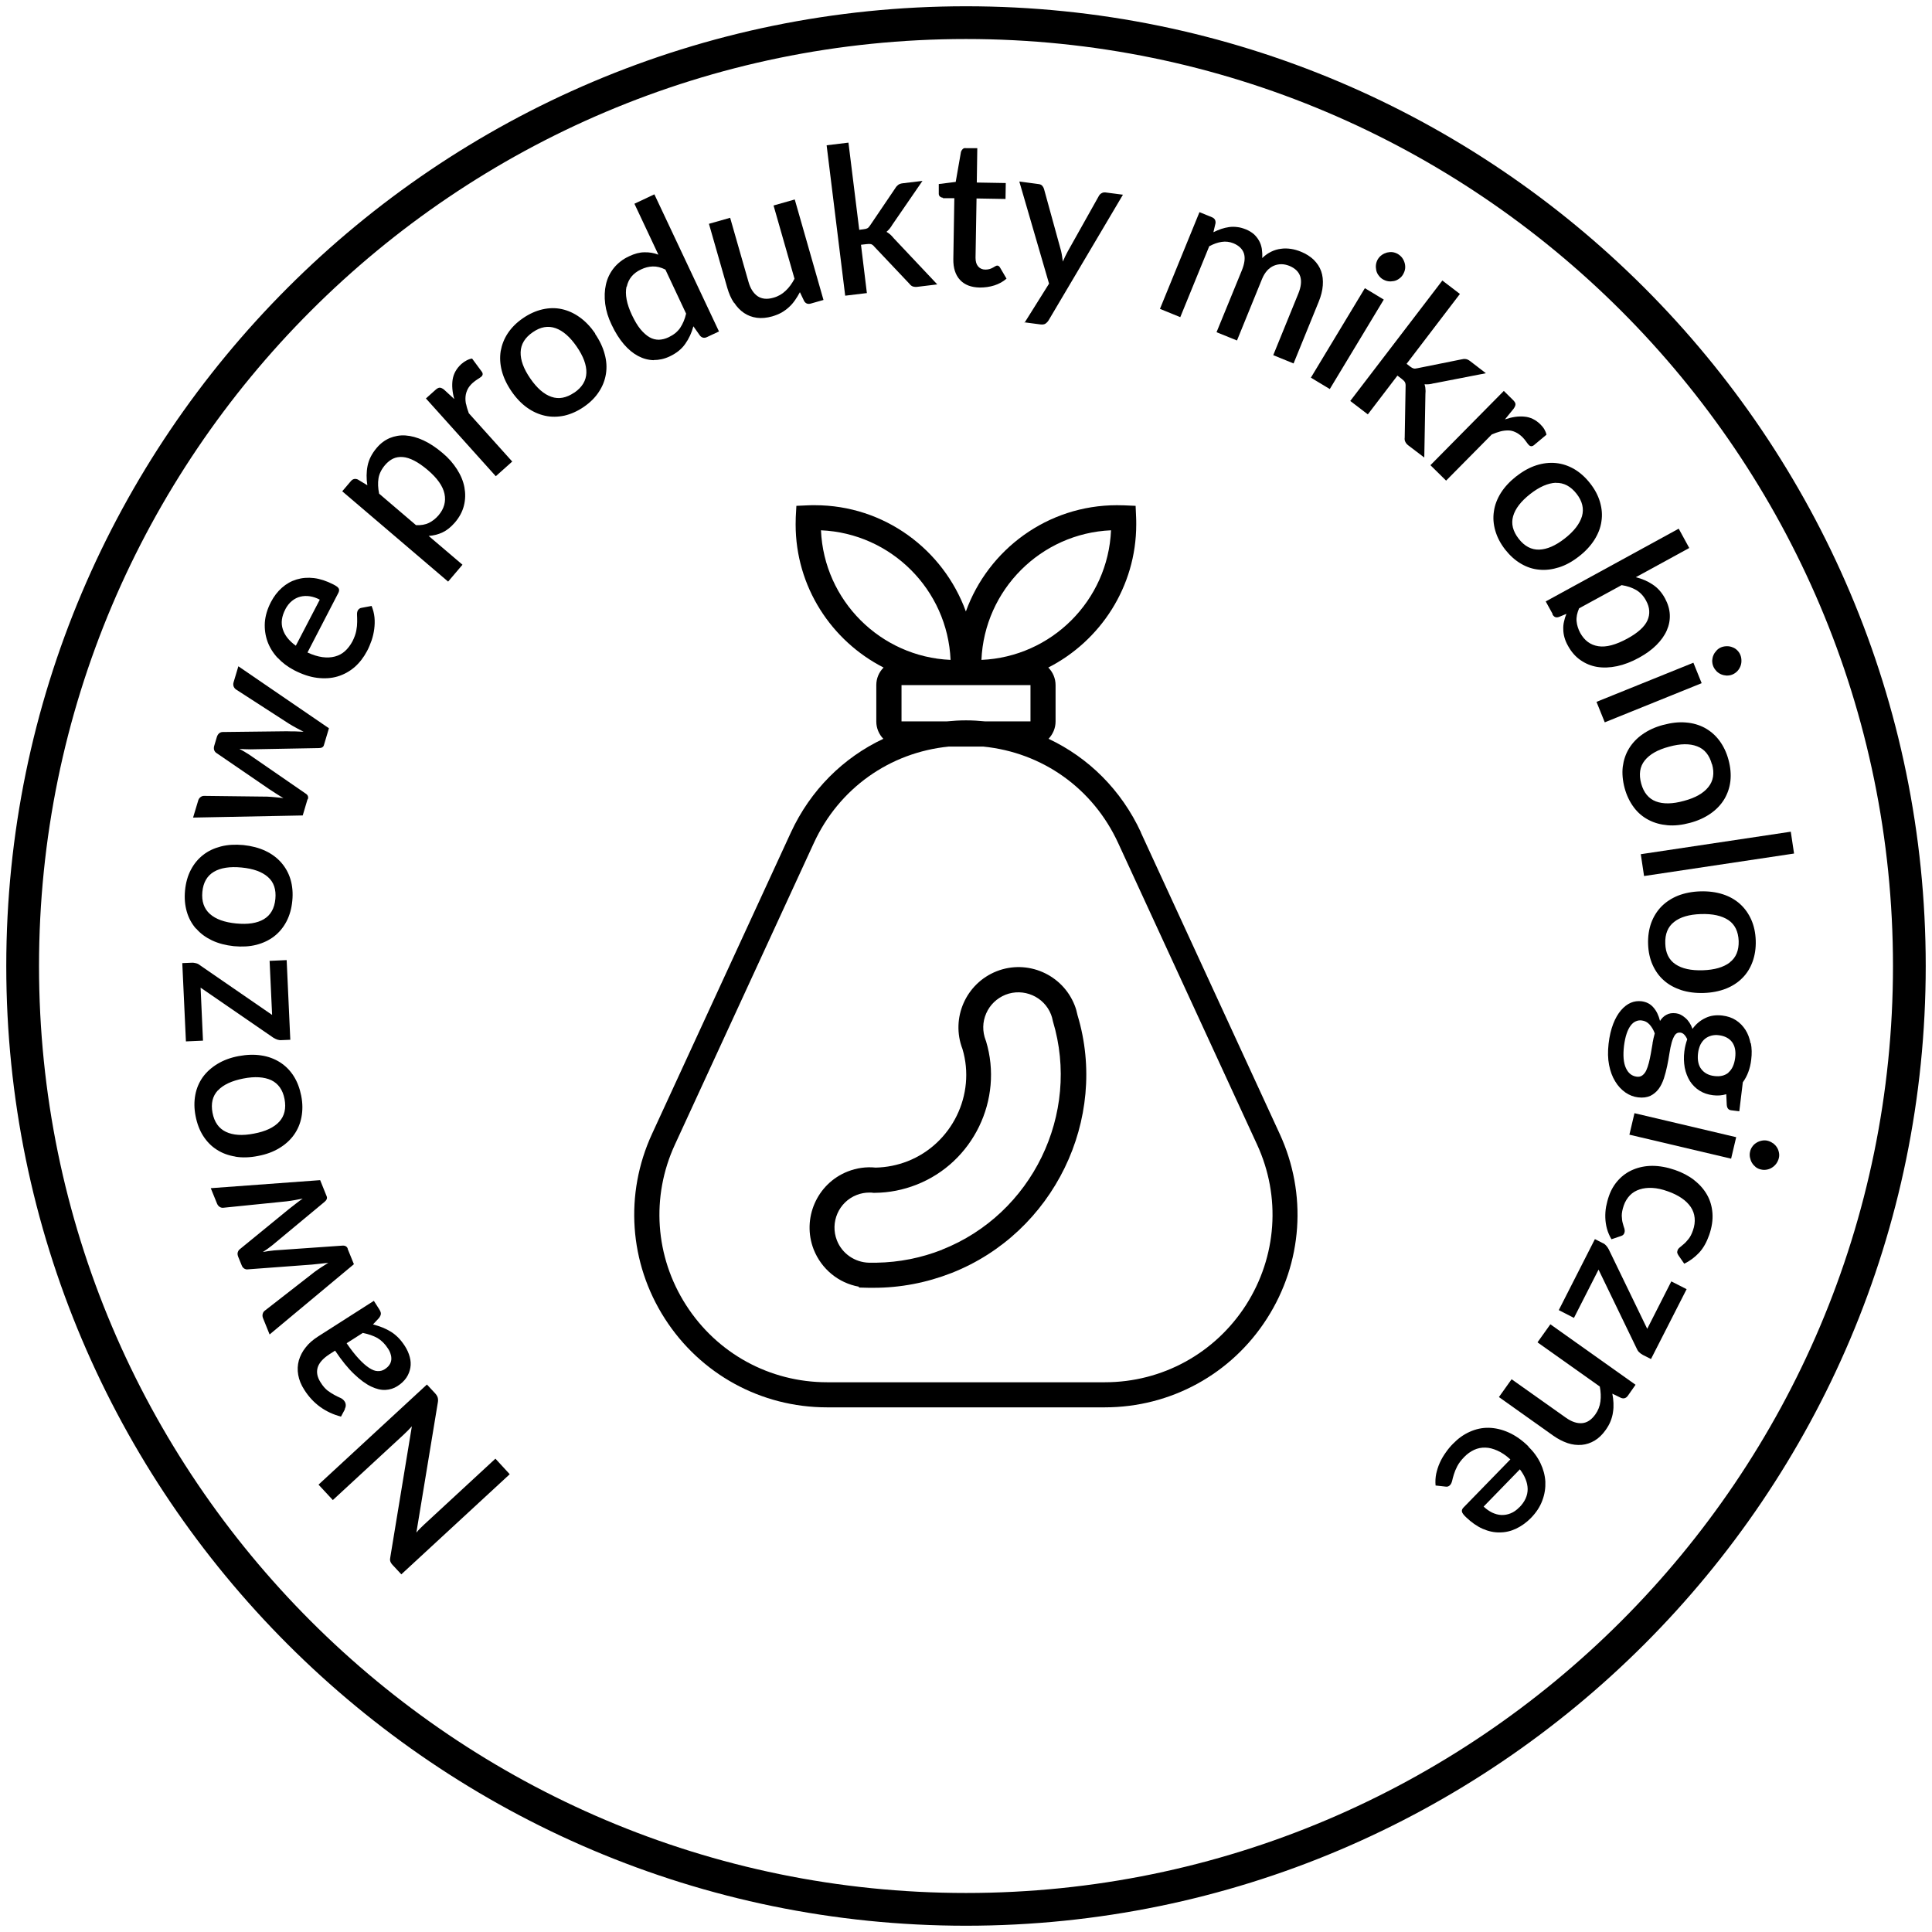
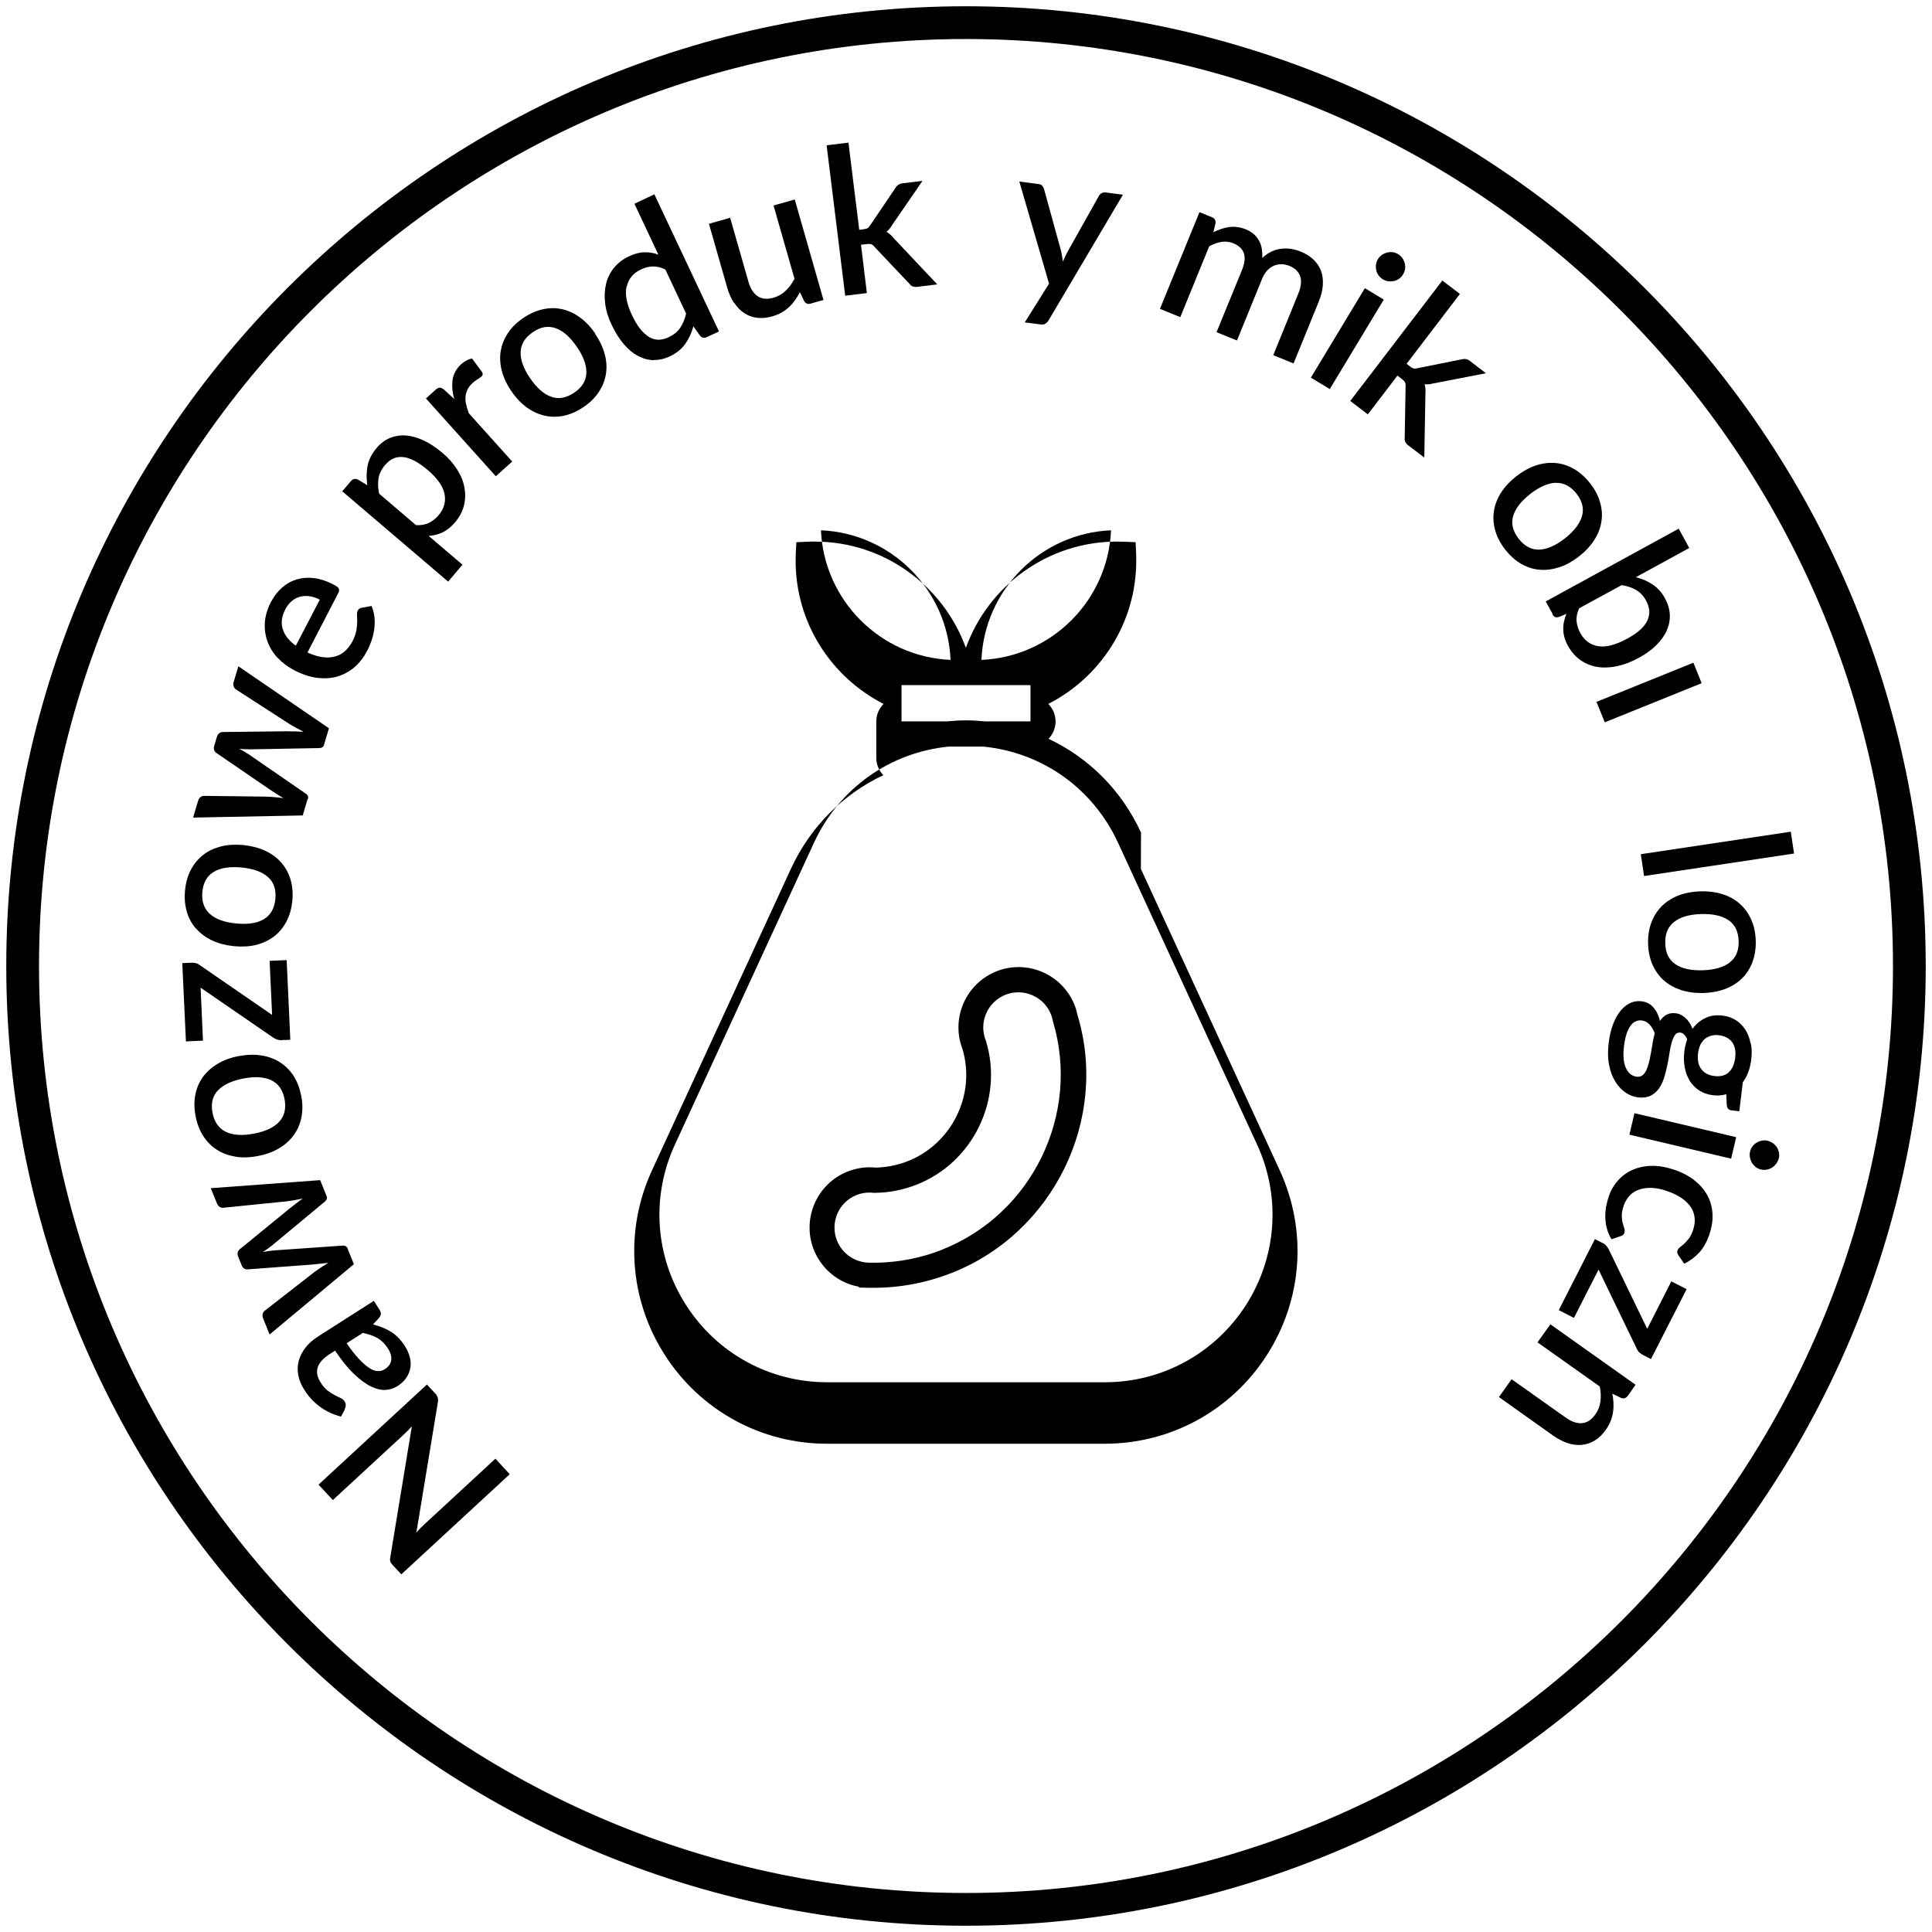
<svg xmlns="http://www.w3.org/2000/svg" id="Warstwa_1" data-name="Warstwa 1" viewBox="0 0 154 154">
  <path d="M33.82,121.51c-.1.09-.2.19-.31.3-.11.11-.22.23-.32.35l1.71-10.37c.03-.15.02-.28-.01-.39-.03-.11-.1-.22-.2-.33l-.66-.71-8.64,7.98,1.14,1.23,5.63-5.2c.1-.1.21-.2.33-.32.11-.12.23-.24.34-.36l-1.71,10.38c-.01.08-.02.15-.03.21,0,.06,0,.12.02.17.02.05.04.1.07.15.03.05.08.1.13.16l.68.73,8.64-7.98-1.14-1.24-5.68,5.25Z" />
  <path d="M27.48,112.32c.05-.1.08-.2.08-.3,0-.1-.02-.21-.09-.31-.08-.12-.19-.22-.33-.28-.14-.06-.3-.14-.47-.23-.17-.09-.36-.21-.55-.35-.19-.15-.38-.36-.56-.65-.27-.42-.35-.81-.24-1.19.11-.37.42-.72.92-1.05l.47-.3c.53.79,1.03,1.41,1.52,1.87.48.46.93.79,1.35.99.42.2.8.29,1.15.27.35-.02.66-.12.93-.29.32-.2.56-.43.73-.68.17-.25.27-.52.32-.8s.03-.57-.05-.86c-.08-.3-.21-.59-.39-.87-.17-.26-.34-.48-.52-.66-.18-.18-.37-.34-.58-.47-.21-.13-.43-.24-.67-.34-.24-.09-.49-.18-.77-.25l.48-.51c.1-.14.15-.25.15-.35s-.05-.22-.14-.36l-.42-.66-4.46,2.85c-.4.26-.73.54-.98.87-.26.32-.43.67-.54,1.03-.1.37-.12.75-.05,1.15.07.4.23.8.49,1.2.7,1.1,1.68,1.8,2.92,2.13l.31-.58ZM28.93,106.25c.44.09.82.22,1.15.4.32.19.61.47.85.85.1.15.17.3.21.45.05.15.06.29.05.44-.02.14-.06.28-.15.4-.08.13-.21.24-.37.35-.17.11-.36.16-.56.15-.21,0-.43-.09-.68-.25-.25-.16-.52-.4-.82-.72-.3-.32-.63-.74-.98-1.25l1.3-.83Z" />
  <path d="M27.72,99.53c-.07-.18-.22-.26-.44-.24l-5.43.38c-.31.03-.6.07-.9.13.12-.08.24-.16.37-.25.12-.09.25-.18.36-.27l4.19-3.48c.17-.14.23-.29.17-.44l-.52-1.29-8.72.64.5,1.23c.05.12.12.2.21.26.09.06.19.08.29.07l5.03-.51c.23-.03.46-.06.67-.1.21-.04.42-.08.63-.12-.18.13-.36.25-.53.39s-.35.27-.54.42l-3.95,3.23c-.08.06-.13.15-.16.25-.03.1-.01.21.03.33l.29.71c.04.11.11.19.2.25.09.05.18.08.29.06l5.1-.38c.23-.02.46-.05.67-.07.22-.02.43-.05.64-.07-.18.11-.36.22-.54.34-.18.12-.36.24-.55.38l-3.98,3.1c-.08.06-.13.14-.16.25-.03.11-.02.23.03.35l.52,1.29,6.72-5.6-.5-1.23Z" />
  <path d="M18.77,92.2c.55.09,1.16.07,1.8-.06.65-.12,1.21-.33,1.69-.62s.87-.64,1.17-1.06c.3-.42.5-.89.6-1.42.1-.53.1-1.09-.02-1.7-.12-.6-.32-1.13-.61-1.58-.29-.45-.65-.81-1.09-1.09-.43-.27-.93-.46-1.48-.54-.55-.09-1.15-.07-1.8.05-.65.12-1.21.33-1.69.62-.48.29-.87.64-1.17,1.05-.3.42-.5.89-.6,1.41-.1.53-.1,1.09.02,1.7.12.61.32,1.14.61,1.59.29.45.65.82,1.08,1.09.43.28.92.46,1.48.55ZM17.37,86.92c.43-.46,1.11-.77,2.02-.95.92-.18,1.66-.13,2.23.13.56.27.92.77,1.06,1.5.14.75,0,1.35-.42,1.81-.42.46-1.1.78-2.02.95-.92.18-1.66.13-2.23-.14-.57-.27-.93-.78-1.07-1.52-.14-.74,0-1.33.43-1.79Z" />
  <path d="M15.98,78.72l5.8,3.99c.11.07.22.12.33.16.12.03.21.05.3.04l.73-.03-.29-6.35-1.36.06.2,4.31-5.75-3.96c-.08-.07-.19-.13-.31-.16-.12-.03-.24-.05-.37-.04l-.73.03.29,6.24,1.36-.06-.19-4.23Z" />
  <path d="M15.64,74.02c.33.39.76.7,1.26.94.51.24,1.09.39,1.74.46.66.06,1.26.03,1.8-.11.54-.14,1.02-.37,1.42-.68s.73-.71.98-1.19c.25-.48.4-1.02.46-1.64.06-.61.01-1.18-.14-1.69-.15-.51-.4-.96-.74-1.35-.34-.39-.76-.7-1.27-.94-.51-.24-1.09-.39-1.74-.46-.66-.06-1.26-.03-1.8.11-.54.14-1.02.36-1.42.68-.4.31-.73.71-.98,1.19-.25.48-.4,1.02-.46,1.63-.06.62-.01,1.18.14,1.7.15.52.4.97.73,1.35ZM16.13,71.09c.07-.75.38-1.28.92-1.6.54-.32,1.28-.43,2.21-.34.93.09,1.63.34,2.1.76.47.41.66,1,.59,1.74-.07.76-.38,1.3-.92,1.62-.54.32-1.27.43-2.2.34-.93-.09-1.63-.34-2.1-.76-.47-.42-.67-1.01-.6-1.76Z" />
  <path d="M24.54,63.7c.06-.19,0-.34-.2-.46l-4.48-3.09c-.26-.17-.52-.32-.78-.46.14.01.29.03.44.03.15,0,.3.01.46.01l5.44-.1c.22,0,.36-.08.4-.24l.4-1.34-7.22-4.94-.38,1.27c-.04.12-.03.23,0,.33.04.1.1.18.18.24l4.24,2.74c.2.12.4.24.59.34.19.1.38.2.57.3-.22-.01-.44-.02-.66-.03-.22,0-.45,0-.68-.01l-5.11.06c-.1,0-.19.03-.28.1-.08.07-.14.16-.18.28l-.22.74c-.03.11-.03.22,0,.32.04.1.1.18.18.23l4.22,2.89c.19.13.38.25.57.37.18.12.37.23.55.34-.21-.03-.42-.05-.63-.07-.21-.02-.43-.04-.66-.05l-5.04-.06c-.1,0-.19.03-.28.1-.09.07-.16.17-.19.3l-.4,1.33,8.74-.17.38-1.28Z" />
  <path d="M22.13,52.43c.36.39.8.72,1.31.99.64.33,1.26.54,1.84.61.59.07,1.13.04,1.63-.11.5-.15.95-.4,1.35-.74.4-.35.73-.78,1-1.29.14-.26.25-.54.36-.84.1-.3.17-.6.21-.91.04-.31.05-.62.02-.93-.03-.31-.11-.61-.23-.91l-.8.15c-.13.02-.23.09-.3.21-.05.1-.07.22-.06.37.01.15.01.33.01.54,0,.21-.02.44-.07.7-.05.26-.15.54-.3.84-.17.32-.37.58-.6.79-.23.21-.5.35-.8.43-.3.08-.63.1-1,.05-.36-.05-.76-.17-1.19-.37l2.46-4.75c.07-.14.08-.26.03-.35-.05-.1-.2-.21-.44-.33-.53-.27-1.04-.44-1.53-.5-.5-.06-.96-.02-1.39.11-.43.13-.82.35-1.17.66-.35.31-.64.69-.88,1.15-.28.55-.44,1.08-.48,1.62-.03.53.04,1.03.21,1.51.17.47.44.91.8,1.3ZM22.74,48.57c.15-.28.32-.5.53-.67.21-.17.43-.28.67-.34.24-.06.5-.07.76-.03.26.04.53.13.79.27l-1.91,3.67c-.54-.39-.89-.83-1.04-1.32-.16-.49-.09-1.02.21-1.59Z" />
  <path d="M36.86,45.01l-2.69-2.29c.39-.03.76-.12,1.1-.28.34-.16.67-.42.99-.79.36-.42.6-.87.72-1.35.12-.48.13-.96.04-1.45s-.29-.97-.59-1.44c-.3-.47-.68-.91-1.15-1.3-.52-.44-1.03-.78-1.53-1.01-.5-.23-.98-.36-1.43-.39-.45-.03-.87.05-1.26.21-.39.17-.74.43-1.04.79-.38.45-.62.92-.72,1.42-.1.5-.1,1.02-.02,1.55l-.76-.46c-.21-.09-.4-.05-.55.13l-.69.81,8.44,7.2,1.14-1.34ZM30.22,39.35c-.09-.44-.11-.85-.05-1.22.06-.37.24-.73.53-1.07.19-.22.4-.39.63-.5.23-.11.49-.15.77-.13.28.02.59.12.92.29.33.17.69.42,1.08.75.75.64,1.2,1.27,1.33,1.89.13.62-.03,1.19-.47,1.71-.23.27-.49.47-.77.61-.29.14-.63.2-1.03.18l-2.94-2.51Z" />
  <path d="M37.15,32.23c-.05-.22-.06-.43-.04-.64.02-.2.08-.39.17-.57.09-.18.23-.35.41-.51.13-.11.26-.21.39-.29.13-.08.23-.15.29-.2.06-.05.09-.11.1-.16.01-.06,0-.13-.05-.21l-.79-1.07c-.15.02-.29.07-.44.15-.14.07-.28.17-.42.29-.38.35-.61.75-.69,1.23-.07.47-.03.99.13,1.56l-.8-.74c-.13-.11-.25-.16-.35-.17-.1,0-.22.06-.35.18l-.76.68,5.57,6.2,1.31-1.17-3.46-3.85c-.09-.25-.17-.49-.21-.71Z" />
  <path d="M47.45,26.59c-.37-.54-.79-.98-1.24-1.3-.46-.33-.93-.54-1.43-.65-.5-.11-1.01-.1-1.54.02-.52.12-1.04.35-1.55.7-.51.35-.91.75-1.21,1.2-.3.45-.48.93-.57,1.43-.08.51-.05,1.03.09,1.57.14.54.4,1.09.77,1.63.37.54.79.98,1.24,1.3.46.33.94.54,1.44.65.5.11,1.02.1,1.54-.01.52-.12,1.04-.35,1.55-.7.51-.35.91-.75,1.2-1.2.3-.45.48-.93.56-1.43.08-.51.05-1.03-.1-1.57-.14-.54-.4-1.09-.77-1.63ZM45.78,31.29c-.63.43-1.24.55-1.83.34-.59-.2-1.15-.69-1.68-1.46-.53-.77-.79-1.47-.77-2.1.02-.63.34-1.16.97-1.59.62-.43,1.22-.53,1.82-.32.59.21,1.15.7,1.68,1.47s.79,1.47.77,2.09c-.02.62-.34,1.15-.95,1.57Z" />
  <path d="M52.11,28.7c.42,0,.85-.09,1.27-.29.53-.25.95-.58,1.24-1,.3-.42.51-.88.65-1.4l.53.75c.15.17.34.21.55.11l.96-.45-5.15-10.93-1.59.75,1.91,4.06c-.36-.14-.73-.2-1.11-.19-.38,0-.79.11-1.23.32-.5.23-.9.55-1.21.93-.31.39-.52.82-.63,1.31-.11.48-.13,1-.06,1.55.07.55.24,1.1.51,1.66.29.62.62,1.14.98,1.56s.74.73,1.14.94c.4.21.81.32,1.24.33ZM49.96,22.85c.13-.62.51-1.08,1.13-1.37.31-.15.62-.23.94-.24.32-.01.66.07,1.01.25l1.65,3.51c-.1.44-.26.81-.47,1.13-.21.31-.52.56-.92.75-.27.13-.53.19-.78.2-.26,0-.51-.06-.75-.2-.24-.14-.48-.35-.72-.64s-.46-.67-.68-1.13c-.42-.89-.56-1.65-.43-2.27Z" />
  <path d="M58.52,24.13c.22.34.48.61.79.82.3.2.64.33,1.02.38.38.05.79.01,1.22-.11.27-.08.52-.18.74-.3.22-.13.42-.27.6-.44.18-.16.34-.35.48-.55.14-.2.27-.41.39-.64l.34.71c.12.2.3.26.52.2l1.02-.29-2.29-8.01-1.69.48,1.67,5.84c-.2.38-.43.7-.71.96-.27.26-.6.45-.97.55-.51.15-.93.1-1.26-.12-.33-.23-.58-.61-.73-1.15l-1.46-5.1-1.69.48,1.46,5.1c.13.45.3.85.53,1.19Z" />
  <path d="M69.1,23.37l-.47-3.86.43-.05c.16-.02.29-.02.37,0,.08.03.18.09.27.21l2.79,2.95c.09.12.19.19.29.22.11.03.23.04.37.02l1.56-.19-3.47-3.68c-.09-.11-.18-.21-.27-.29-.09-.08-.2-.16-.31-.22.18-.15.34-.34.47-.57l2.4-3.49-1.58.19c-.15.02-.27.06-.36.13-.09.07-.17.16-.24.28l-1.99,2.94c-.07.11-.14.19-.21.23-.07.04-.17.07-.29.08l-.37.05-.86-6.95-1.74.21,1.48,11.99,1.74-.21Z" />
-   <path d="M75.16,15.8h.91s-.08,4.86-.08,4.86c-.01.71.17,1.26.53,1.65.37.4.9.6,1.59.61.39,0,.77-.05,1.15-.17.37-.12.7-.3.97-.54l-.51-.87c-.06-.11-.14-.17-.23-.17-.05,0-.1.02-.15.05-.05.03-.11.07-.19.11-.07.04-.16.08-.25.11-.1.03-.22.05-.35.05-.25,0-.44-.09-.58-.25-.14-.16-.21-.39-.21-.69l.08-4.73,2.31.04.02-1.27-2.31-.04.04-2.74h-.9c-.11-.02-.2.01-.26.07s-.11.13-.14.22l-.42,2.4-1.35.17v.71c-.01.13.02.22.09.28.07.06.15.1.25.1Z" />
  <path d="M81.64,25.69l1.29.17c.17.02.31,0,.4-.06.09-.06.18-.15.25-.26l5.93-10.02-1.39-.18c-.11-.01-.21,0-.31.06-.1.05-.17.13-.22.22l-2.49,4.44c-.07.13-.14.26-.2.39-.06.13-.12.26-.18.4-.02-.15-.04-.29-.06-.42-.02-.14-.05-.28-.08-.42l-1.36-4.94c-.03-.1-.07-.18-.14-.26-.07-.08-.18-.13-.32-.14l-1.51-.2,2.37,8.14-1.95,3.11Z" />
  <path d="M96.41,19.62c.33-.18.65-.29.97-.34.32-.05.63-.01.93.11.44.18.72.45.84.8.12.36.06.82-.17,1.38l-2.01,4.91,1.63.66,2-4.91c.11-.27.25-.49.41-.67.16-.17.34-.3.53-.38.19-.08.39-.12.6-.12.21,0,.42.05.63.13.46.19.75.47.87.84.12.37.07.83-.15,1.37l-2,4.91,1.62.66,2-4.91c.19-.46.3-.9.33-1.31.03-.41-.01-.79-.13-1.13-.12-.34-.32-.64-.59-.91-.27-.26-.61-.48-1.03-.65-.25-.1-.51-.18-.78-.22-.27-.04-.54-.05-.8-.01-.27.03-.53.11-.78.23-.25.12-.49.29-.72.51.02-.26,0-.51-.03-.74-.04-.23-.11-.45-.22-.64-.11-.2-.25-.37-.42-.53-.18-.15-.39-.28-.64-.38-.23-.09-.46-.16-.68-.18-.22-.03-.44-.03-.65,0-.21.03-.42.08-.63.15-.21.07-.41.16-.62.26l.17-.72c.02-.23-.07-.39-.3-.48l-.98-.4-3.15,7.71,1.62.66,2.32-5.68Z" />
  <path d="M109.89,21.95c.09.13.2.23.33.31.14.08.29.14.44.16.16.02.31.01.46-.02.15-.03.29-.1.41-.19.13-.09.23-.2.31-.34.08-.14.14-.29.16-.44.02-.15.01-.3-.03-.45-.04-.15-.1-.28-.19-.41-.09-.13-.21-.23-.35-.32-.14-.08-.28-.13-.43-.15-.15-.02-.3,0-.44.03-.14.04-.28.1-.41.19-.13.09-.23.2-.32.34-.08.14-.13.28-.15.43s-.01.3.02.45c.03.14.09.28.18.4Z" />
  <rect x="103.23" y="26.12" width="8.33" height="1.76" transform="translate(28.79 104.99) rotate(-58.89)" />
  <path d="M114.28,30.56l4.16-.81-1.26-.97c-.12-.09-.24-.15-.35-.16-.11-.02-.23,0-.36.03l-3.48.7c-.13.03-.23.04-.31.02-.08-.02-.17-.07-.26-.14l-.3-.23,4.25-5.57-1.4-1.07-7.34,9.6,1.4,1.07,2.36-3.09.34.26c.13.1.22.19.26.27.04.08.06.19.05.34l-.07,4.06c-.02.15,0,.27.06.37.05.1.13.19.25.28l1.25.95.09-5.06c.01-.14.02-.27,0-.4,0-.13-.03-.25-.07-.38.23.02.48,0,.74-.08Z" />
-   <path d="M118.89,34.64c.25-.11.48-.19.7-.25.22-.06.43-.08.63-.08.2,0,.39.05.58.14.18.08.36.21.54.38.12.12.22.24.31.37.09.13.16.22.22.28.05.05.11.08.17.09.06,0,.13-.01.21-.07l1.02-.85c-.03-.15-.09-.29-.17-.43-.08-.14-.19-.27-.32-.4-.37-.36-.79-.57-1.27-.61-.48-.05-.99.03-1.55.22l.69-.85c.1-.14.15-.26.15-.36,0-.1-.07-.21-.2-.34l-.73-.72-5.85,5.92,1.25,1.23,3.64-3.68Z" />
  <path d="M120.87,37.96c-.52.41-.93.85-1.23,1.32-.3.48-.49.97-.56,1.48-.08.51-.04,1.02.11,1.54.15.52.41,1.02.79,1.51.38.48.8.86,1.27,1.13.46.27.95.43,1.46.47.51.05,1.03-.02,1.57-.19.53-.17,1.06-.46,1.58-.87.52-.4.93-.85,1.23-1.32.3-.48.49-.96.56-1.47.08-.5.04-1.01-.11-1.53-.15-.52-.41-1.02-.79-1.5-.38-.49-.81-.87-1.27-1.14-.47-.27-.95-.43-1.46-.48s-1.03.01-1.56.18c-.53.17-1.06.46-1.58.87ZM124.02,38.49c.63-.02,1.18.27,1.65.87.46.59.6,1.19.43,1.79-.18.6-.63,1.19-1.37,1.77-.74.58-1.42.87-2.04.89-.62.02-1.17-.27-1.63-.86-.47-.6-.62-1.2-.45-1.8.17-.6.62-1.19,1.36-1.77.74-.58,1.42-.87,2.05-.9Z" />
  <path d="M123.74,48.96c.06.11.13.18.21.22.08.04.18.04.31,0l.6-.25c-.09.21-.15.41-.19.61-.05.2-.07.41-.06.62,0,.21.03.42.09.64.06.22.15.44.28.67.26.48.59.86.99,1.14.4.28.85.47,1.34.55.5.08,1.02.06,1.59-.06.56-.12,1.14-.34,1.74-.67.55-.3,1.02-.64,1.39-1.01.37-.37.65-.76.83-1.17.18-.41.26-.83.24-1.26s-.15-.86-.38-1.29c-.26-.48-.59-.85-.99-1.11-.4-.27-.85-.46-1.34-.58l4.26-2.33-.84-1.54-10.6,5.8.55,1ZM125.87,48.49l3.39-1.85c.45.07.83.2,1.16.39.32.19.59.47.79.85.3.54.33,1.07.11,1.57-.23.51-.76.99-1.6,1.45-.92.5-1.69.71-2.32.61-.63-.1-1.1-.45-1.44-1.06-.16-.3-.26-.61-.29-.93-.03-.32.04-.66.2-1.03Z" />
-   <path d="M136.81,53.49c.11.11.24.2.38.26.14.06.29.09.44.1.15,0,.31-.02.45-.08.15-.06.28-.15.39-.26.11-.11.19-.24.25-.38.06-.14.09-.29.09-.45,0-.16-.02-.31-.08-.46-.06-.15-.14-.27-.25-.38-.11-.11-.23-.19-.37-.24-.14-.06-.28-.09-.44-.09-.15,0-.31.02-.46.08-.15.06-.27.14-.38.26s-.19.23-.25.37-.09.28-.1.43c0,.15.02.3.08.45.06.15.15.28.26.39Z" />
  <rect x="127.28" y="54.31" width="8.33" height="1.76" transform="translate(-11.1 53.27) rotate(-22)" />
-   <path d="M132.58,57.78c-.64.17-1.18.42-1.64.74-.46.32-.82.7-1.09,1.14-.27.44-.43.93-.5,1.46-.06.53-.01,1.1.15,1.7.16.59.41,1.1.73,1.53.32.43.71.76,1.17,1,.45.24.96.38,1.52.43.56.05,1.16-.02,1.79-.19.64-.17,1.18-.42,1.64-.74.46-.32.82-.7,1.09-1.14.26-.44.43-.92.49-1.45.06-.53.01-1.1-.15-1.69-.16-.6-.41-1.11-.73-1.54-.32-.43-.71-.76-1.16-1.01-.45-.24-.96-.39-1.51-.43-.56-.05-1.16.02-1.79.19ZM136.47,60.92c.2.72.1,1.33-.3,1.82-.39.49-1.04.86-1.95,1.1-.9.25-1.65.26-2.23.04-.58-.22-.97-.7-1.17-1.42-.2-.74-.11-1.35.28-1.84.39-.49,1.03-.86,1.94-1.1.9-.25,1.65-.26,2.24-.03.59.22.98.7,1.18,1.44Z" />
  <rect x="130.85" y="67.18" width="12.09" height="1.76" transform="translate(-8.58 21.06) rotate(-8.53)" />
  <path d="M137.32,71.28c-.53-.17-1.13-.25-1.79-.23-.66.02-1.25.14-1.77.34-.52.21-.96.5-1.32.86-.36.37-.63.8-.82,1.31-.18.5-.27,1.07-.25,1.69.02.61.14,1.17.36,1.66.22.49.52.91.9,1.24.38.34.84.59,1.38.77.53.17,1.13.25,1.79.23.66-.02,1.25-.14,1.77-.34.52-.21.96-.49,1.32-.86.36-.36.63-.8.81-1.3.18-.5.27-1.06.25-1.68-.02-.62-.14-1.18-.36-1.67-.22-.49-.52-.91-.9-1.25-.38-.34-.84-.6-1.37-.77ZM137.88,76.72c-.5.38-1.21.59-2.15.62-.94.03-1.66-.13-2.18-.48-.52-.35-.79-.9-.81-1.65-.03-.76.21-1.34.7-1.72.49-.39,1.2-.6,2.14-.63.94-.03,1.66.13,2.19.48.52.35.79.91.82,1.67.02.75-.21,1.32-.71,1.7Z" />
  <path d="M139.54,83.17c-.08-.41-.21-.77-.41-1.08-.2-.31-.45-.57-.76-.77-.31-.2-.67-.32-1.08-.37-.5-.06-.96,0-1.36.2-.4.19-.75.48-1.02.86-.14-.38-.33-.67-.58-.88-.24-.21-.49-.33-.73-.36-.31-.04-.56,0-.77.12-.21.11-.38.28-.51.49-.11-.44-.28-.8-.53-1.08-.24-.28-.56-.44-.95-.49-.29-.03-.57,0-.85.12-.28.12-.54.32-.78.6-.24.28-.45.64-.62,1.08-.17.44-.3.97-.37,1.59-.07.62-.06,1.19.04,1.69.1.51.26.94.49,1.31.22.37.5.66.81.88.32.22.66.35,1.01.39.39.05.71,0,.98-.12.26-.13.48-.31.66-.55s.31-.52.42-.84c.1-.32.19-.65.26-.99.07-.34.13-.67.18-1s.11-.62.18-.87.16-.45.26-.6c.11-.15.25-.21.43-.19.11.01.21.06.3.15.09.09.18.22.25.38-.05.15-.1.31-.14.47-.04.16-.07.33-.09.5-.06.45-.04.88.03,1.29.08.4.22.76.41,1.07.2.31.45.56.76.76.31.2.67.32,1.07.37.38.05.74.02,1.07-.08l.04.84c.02.27.13.41.35.44l.65.08.28-2.31c.36-.49.59-1.1.67-1.81.06-.47.05-.9-.03-1.31ZM131.73,83.16c-.05.28-.09.55-.14.81-.05.27-.1.52-.16.75s-.13.44-.21.61c-.08.17-.19.3-.31.39-.12.09-.28.13-.46.1-.37-.05-.66-.27-.85-.69-.19-.41-.24-1-.15-1.77.05-.38.12-.71.21-.97.09-.27.2-.48.32-.64.12-.16.26-.28.41-.34.15-.07.31-.09.47-.07.25.03.46.14.63.33.17.19.31.42.41.7-.07.25-.13.52-.18.8ZM137.78,85.5c-.3.24-.67.33-1.13.27-.44-.05-.79-.23-1.03-.54-.24-.3-.33-.73-.27-1.27.03-.27.1-.49.19-.69.1-.19.22-.35.37-.47.15-.12.32-.2.51-.25.19-.05.4-.06.61-.03.45.06.8.24,1.03.54.23.31.32.73.25,1.26-.07.54-.25.93-.54,1.17Z" />
  <path d="M141.32,91.13c-.12-.09-.26-.16-.42-.2-.15-.04-.31-.04-.46-.01-.15.03-.29.08-.42.16-.13.08-.24.17-.33.3-.09.12-.16.26-.19.41-.04.16-.04.32-.01.47.03.15.08.3.16.43.08.13.18.24.3.34.12.09.26.16.42.19.16.04.31.04.47.01.15-.03.29-.08.42-.17.13-.08.24-.19.33-.31.09-.13.16-.27.2-.43.04-.15.04-.31.01-.45-.03-.15-.08-.29-.16-.41-.08-.13-.18-.23-.3-.33Z" />
  <rect x="133.25" y="86.38" width="1.76" height="8.33" transform="translate(15.22 200.31) rotate(-76.73)" />
  <path d="M135.05,94.07c-.44-.34-.95-.61-1.53-.81-.64-.22-1.25-.33-1.81-.33-.56,0-1.08.11-1.53.3-.46.19-.85.47-1.18.83-.33.36-.58.78-.75,1.27-.1.28-.17.57-.23.86-.05.29-.07.59-.06.88.01.29.05.58.13.87.08.29.2.57.36.84l.77-.26c.13-.04.22-.12.26-.25.04-.11.03-.22,0-.34-.04-.12-.09-.27-.13-.43-.05-.17-.07-.36-.08-.59,0-.23.05-.5.16-.82.11-.32.28-.59.49-.81.21-.22.47-.37.77-.47.3-.1.64-.14,1.02-.12.38.02.79.11,1.23.27.43.15.79.33,1.1.54.31.21.55.45.73.71.18.27.28.56.31.87.03.31-.01.65-.14,1.01-.1.28-.21.5-.34.66-.13.16-.25.3-.37.4-.12.11-.23.19-.32.27-.09.07-.16.15-.19.24-.03.09-.04.16-.02.22.02.06.05.13.1.2l.45.65c.46-.22.85-.52,1.19-.88.34-.37.6-.84.8-1.41.21-.61.3-1.19.26-1.73-.04-.54-.18-1.03-.43-1.47s-.59-.83-1.03-1.17Z" />
  <path d="M131.3,105.92l-3.07-6.34c-.06-.11-.13-.22-.21-.3-.08-.09-.16-.15-.24-.18l-.65-.33-2.88,5.66,1.21.62,1.96-3.85,3.04,6.29c.04.1.1.2.19.29.09.09.19.16.3.22l.65.33,2.84-5.57-1.22-.62-1.92,3.78Z" />
  <path d="M122.57,107.01l4.95,3.51c.08.42.1.82.05,1.19-.05.38-.18.72-.41,1.04-.31.43-.66.66-1.06.69-.4.03-.83-.11-1.29-.44l-4.32-3.06-1.01,1.42,4.32,3.07c.38.27.77.47,1.15.6.39.13.76.17,1.13.14.36-.03.71-.15,1.03-.34.32-.19.62-.48.88-.85.17-.24.3-.47.39-.7.09-.23.16-.47.19-.71.04-.24.05-.48.04-.73-.01-.24-.04-.49-.09-.75l.7.34c.22.08.4.02.54-.18l.61-.87-6.79-4.82-1.02,1.43Z" />
-   <path d="M121.84,115.3c-.52-.51-1.05-.88-1.59-1.12-.54-.24-1.07-.36-1.59-.37s-1.02.1-1.51.32-.92.53-1.33.95c-.21.21-.4.44-.58.7-.18.25-.34.52-.47.81-.13.28-.22.58-.29.88-.06.3-.08.62-.05.94l.81.09c.13.02.25-.02.34-.12.08-.08.13-.19.17-.34.03-.15.08-.32.14-.52.06-.2.15-.42.27-.65.12-.23.3-.47.54-.72.25-.26.52-.45.8-.58.28-.13.58-.19.89-.18.31,0,.63.09.97.24s.68.38,1.03.7l-3.73,3.83c-.11.11-.15.22-.13.33.02.11.13.26.33.45.43.41.87.72,1.32.92.46.2.91.3,1.36.29.45,0,.89-.1,1.31-.3.42-.2.81-.48,1.17-.84.43-.44.74-.91.92-1.41.19-.5.26-1,.24-1.5-.03-.5-.16-.99-.39-1.47-.23-.48-.55-.92-.97-1.32ZM121.11,120.14c-.22.23-.45.39-.7.49-.25.1-.49.14-.74.13-.25-.01-.49-.08-.73-.19-.24-.12-.47-.28-.68-.48l2.89-2.97c.4.53.61,1.05.62,1.57,0,.52-.21,1-.66,1.46Z" />
  <path d="M77,.5C34.82.5.5,34.82.5,77s34.32,76.5,76.5,76.5,76.5-34.32,76.5-76.5S119.18.5,77,.5ZM77,150.89C36.26,150.89,3.11,117.74,3.11,77S36.26,3.11,77,3.11s73.89,33.14,73.89,73.89-33.15,73.89-73.89,73.89Z" />
  <path d="M85.66,80.13c-.97-2.46-3.76-3.68-6.22-2.71-2.45.97-3.67,3.74-2.72,6.2,1.08,3.63-.84,7.55-4.37,8.94-.82.32-1.67.49-2.55.51-.75-.08-1.52.03-2.23.31-2.46.97-3.67,3.76-2.71,6.22.62,1.56,1.98,2.67,3.59,2.96l.02.07.76.02c.14,0,.28,0,.42,0,2.12,0,4.2-.4,6.2-1.18,8.14-3.2,12.54-12.27,10.04-20.55-.06-.29-.13-.54-.23-.79ZM75.11,99.61c-1.68.66-3.43,1.01-5.24,1.04h-.61c-1.13-.03-2.14-.73-2.55-1.78-.56-1.43.14-3.06,1.58-3.62.33-.13.67-.19,1.01-.19.11,0,.21,0,.32.02h.06s.06,0,.06,0c1.14-.01,2.25-.23,3.32-.65,4.51-1.77,6.94-6.79,5.54-11.43l-.03-.08c-.27-.7-.26-1.46.04-2.14.3-.69.85-1.21,1.54-1.49,1.43-.56,3.07.14,3.63,1.58.06.15.1.3.15.54,2.22,7.38-1.66,15.37-8.84,18.2Z" />
-   <path d="M90.95,66.36c-1.56-3.38-4.18-5.97-7.37-7.47.34-.36.56-.84.56-1.38v-2.9c0-.54-.22-1.04-.58-1.4,4.15-2.12,7.01-6.44,7.01-11.41,0-.19,0-.38-.01-.56l-.04-.92-.92-.04c-.19,0-.38-.01-.57-.01-5.54,0-10.26,3.54-12.04,8.47-1.79-4.93-6.5-8.47-12.04-8.47-.19,0-.38,0-.56.01l-.91.04-.05.91c0,.19-.01.38-.01.57,0,4.98,2.86,9.29,7.01,11.41-.36.36-.58.85-.58,1.4v2.9c0,.53.21,1.02.56,1.38-3.19,1.5-5.81,4.09-7.37,7.47l-11.07,24.03c-2.2,4.78-1.82,10.28,1.02,14.71,2.84,4.43,7.67,7.08,12.93,7.08h22.14c5.26,0,10.1-2.65,12.93-7.08,2.84-4.43,3.22-9.93,1.02-14.71l-11.07-24.03ZM88.56,42.27c-.24,5.59-4.74,10.09-10.33,10.33.24-5.59,4.74-10.09,10.33-10.33ZM65.44,42.27c5.59.24,10.09,4.74,10.33,10.33-5.59-.24-10.09-4.74-10.33-10.33ZM71.86,57.51v-2.9s5.84,0,5.84,0c.02,0,.04,0,.06,0,0,0,.02,0,.03,0h4.35v2.89s-3.64,0-3.64,0c-.49-.05-.99-.08-1.5-.08s-1.01.03-1.51.08h-3.63ZM99.32,104.02c-2.47,3.85-6.67,6.16-11.25,6.16h-22.14c-4.58,0-8.78-2.3-11.25-6.16-2.47-3.85-2.8-8.64-.88-12.79l11.07-24.03c2.01-4.37,6.06-7.22,10.75-7.69h2.76c4.7.47,8.74,3.32,10.75,7.69l11.07,24.03c1.92,4.16,1.58,8.94-.88,12.79Z" />
+   <path d="M90.95,66.36c-1.56-3.38-4.18-5.97-7.37-7.47.34-.36.56-.84.56-1.38c0-.54-.22-1.04-.58-1.4,4.15-2.12,7.01-6.44,7.01-11.41,0-.19,0-.38-.01-.56l-.04-.92-.92-.04c-.19,0-.38-.01-.57-.01-5.54,0-10.26,3.54-12.04,8.47-1.79-4.93-6.5-8.47-12.04-8.47-.19,0-.38,0-.56.01l-.91.04-.05.91c0,.19-.01.38-.01.57,0,4.98,2.86,9.29,7.01,11.41-.36.36-.58.85-.58,1.4v2.9c0,.53.21,1.02.56,1.38-3.19,1.5-5.81,4.09-7.37,7.47l-11.07,24.03c-2.2,4.78-1.82,10.28,1.02,14.71,2.84,4.43,7.67,7.08,12.93,7.08h22.14c5.26,0,10.1-2.65,12.93-7.08,2.84-4.43,3.22-9.93,1.02-14.71l-11.07-24.03ZM88.56,42.27c-.24,5.59-4.74,10.09-10.33,10.33.24-5.59,4.74-10.09,10.33-10.33ZM65.44,42.27c5.59.24,10.09,4.74,10.33,10.33-5.59-.24-10.09-4.74-10.33-10.33ZM71.86,57.51v-2.9s5.84,0,5.84,0c.02,0,.04,0,.06,0,0,0,.02,0,.03,0h4.35v2.89s-3.64,0-3.64,0c-.49-.05-.99-.08-1.5-.08s-1.01.03-1.51.08h-3.63ZM99.32,104.02c-2.47,3.85-6.67,6.16-11.25,6.16h-22.14c-4.58,0-8.78-2.3-11.25-6.16-2.47-3.85-2.8-8.64-.88-12.79l11.07-24.03c2.01-4.37,6.06-7.22,10.75-7.69h2.76c4.7.47,8.74,3.32,10.75,7.69l11.07,24.03c1.92,4.16,1.58,8.94-.88,12.79Z" />
</svg>